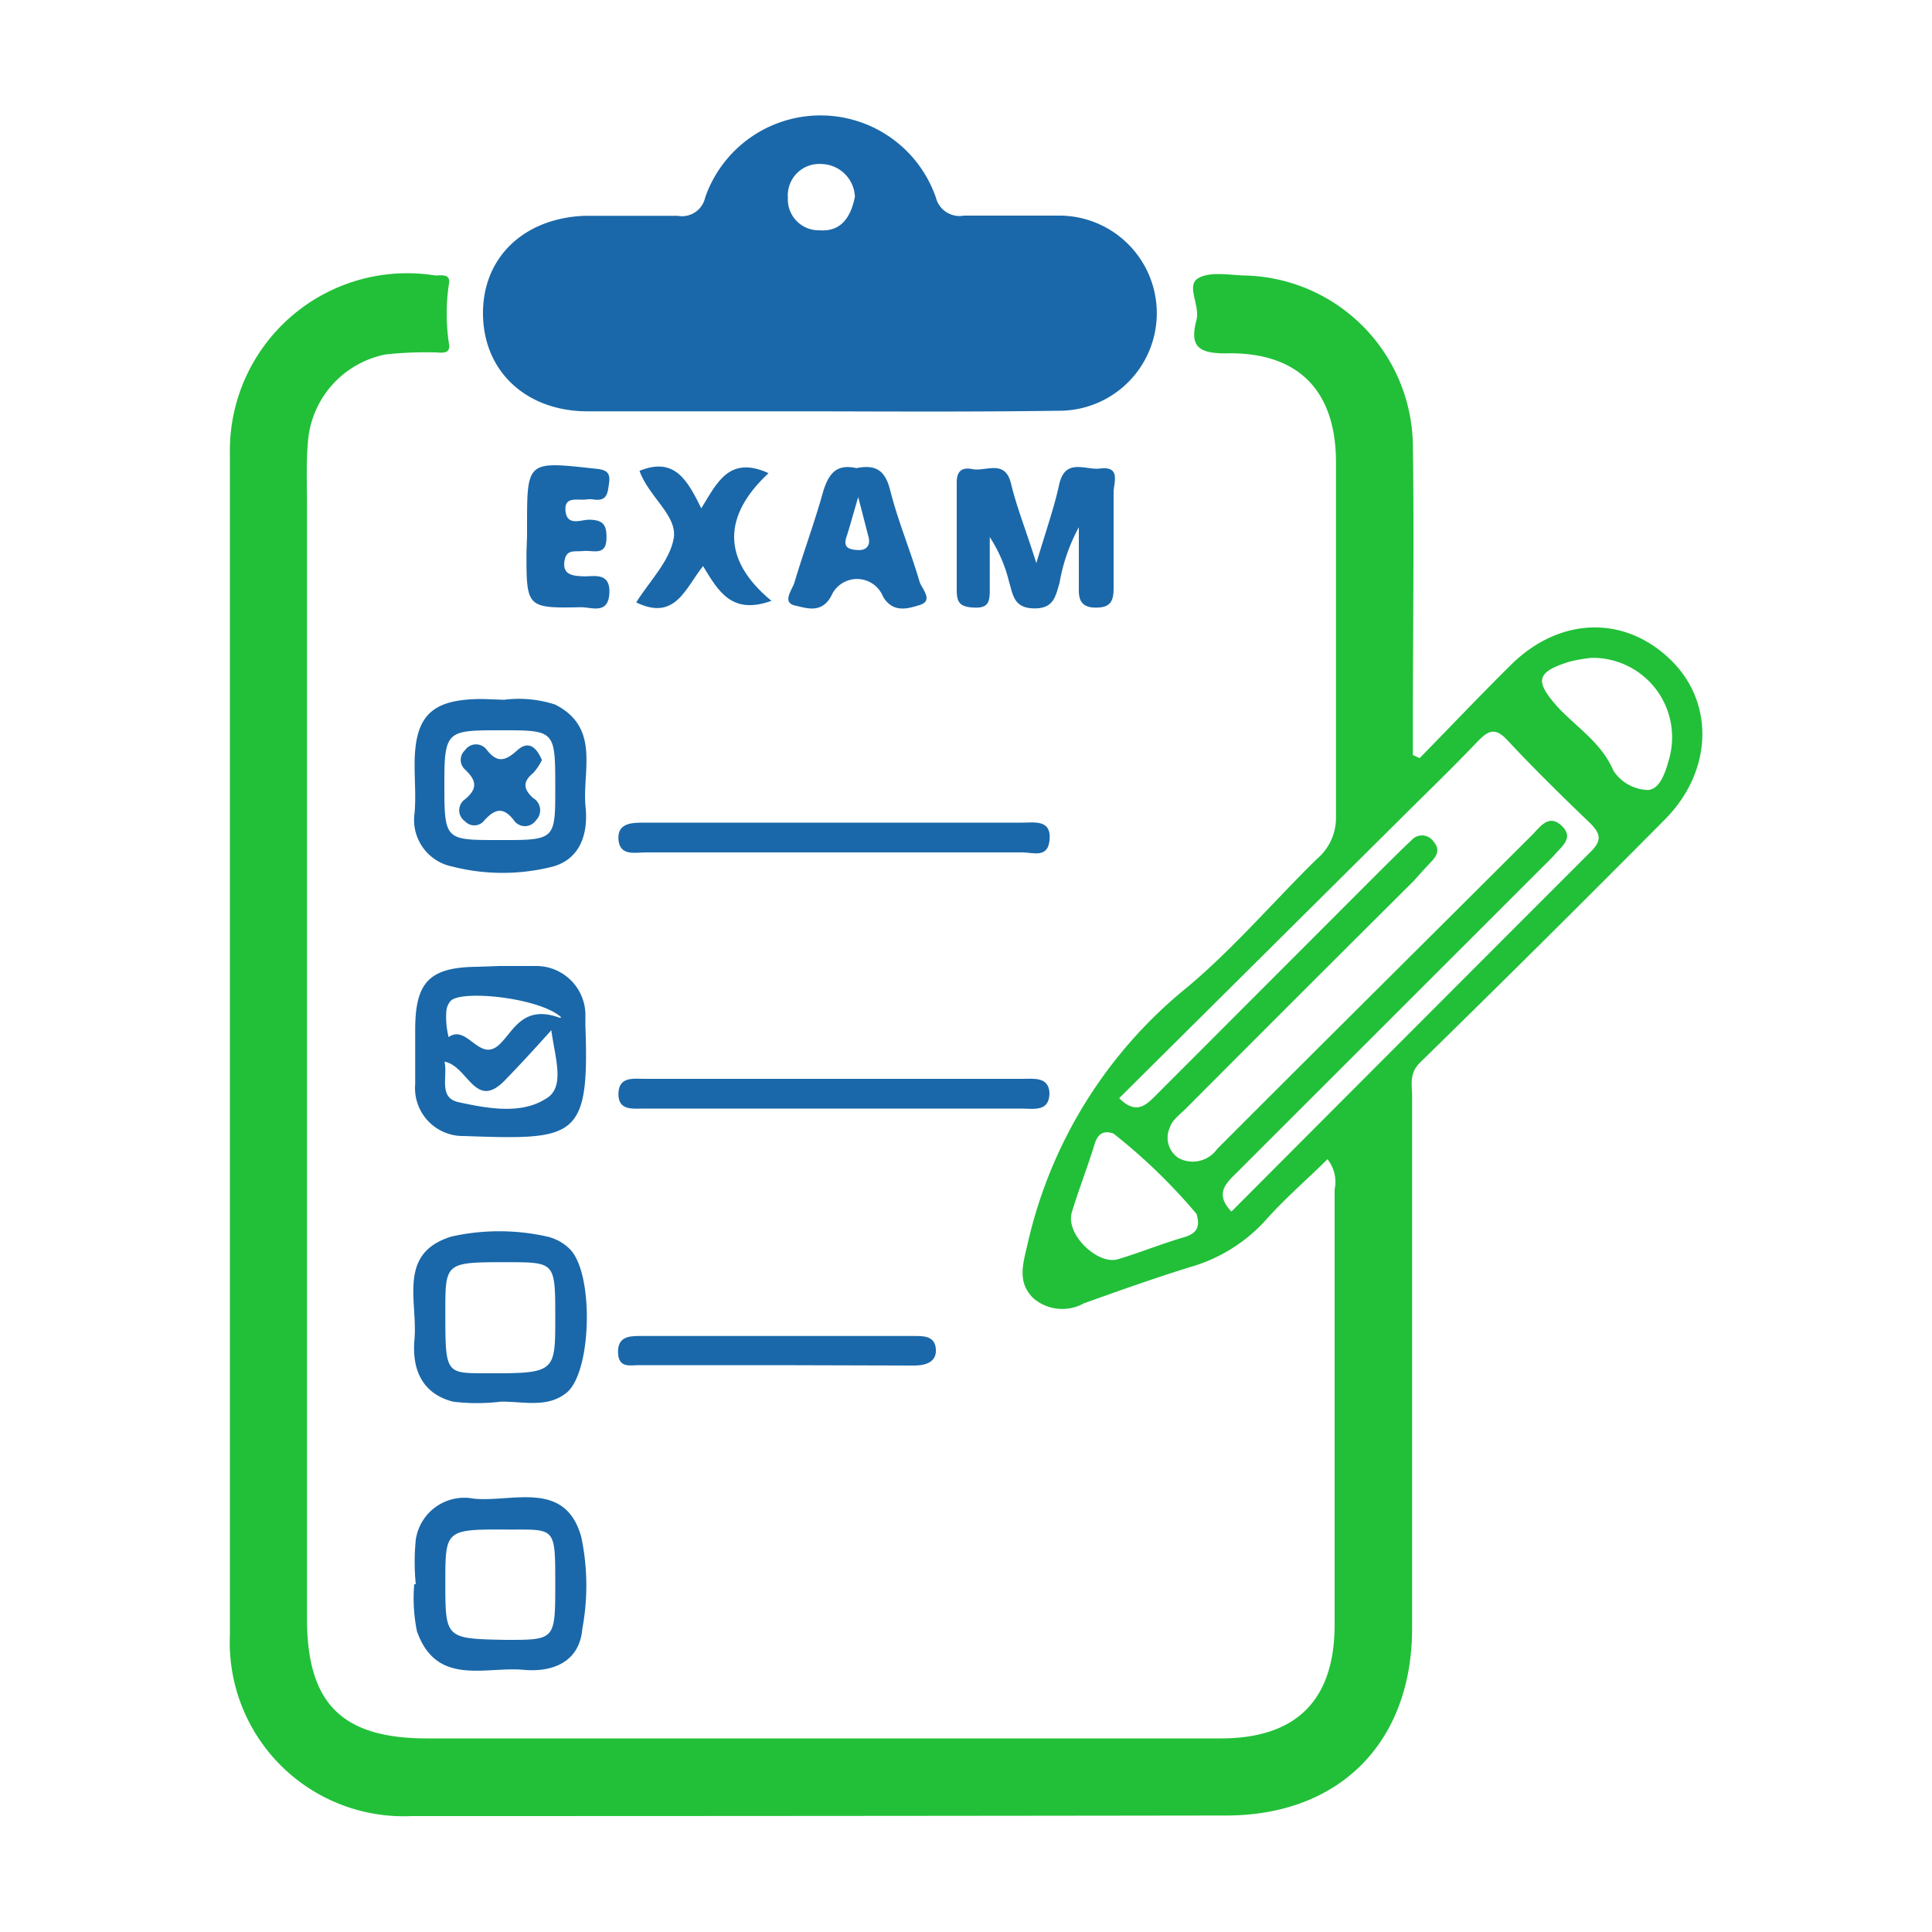
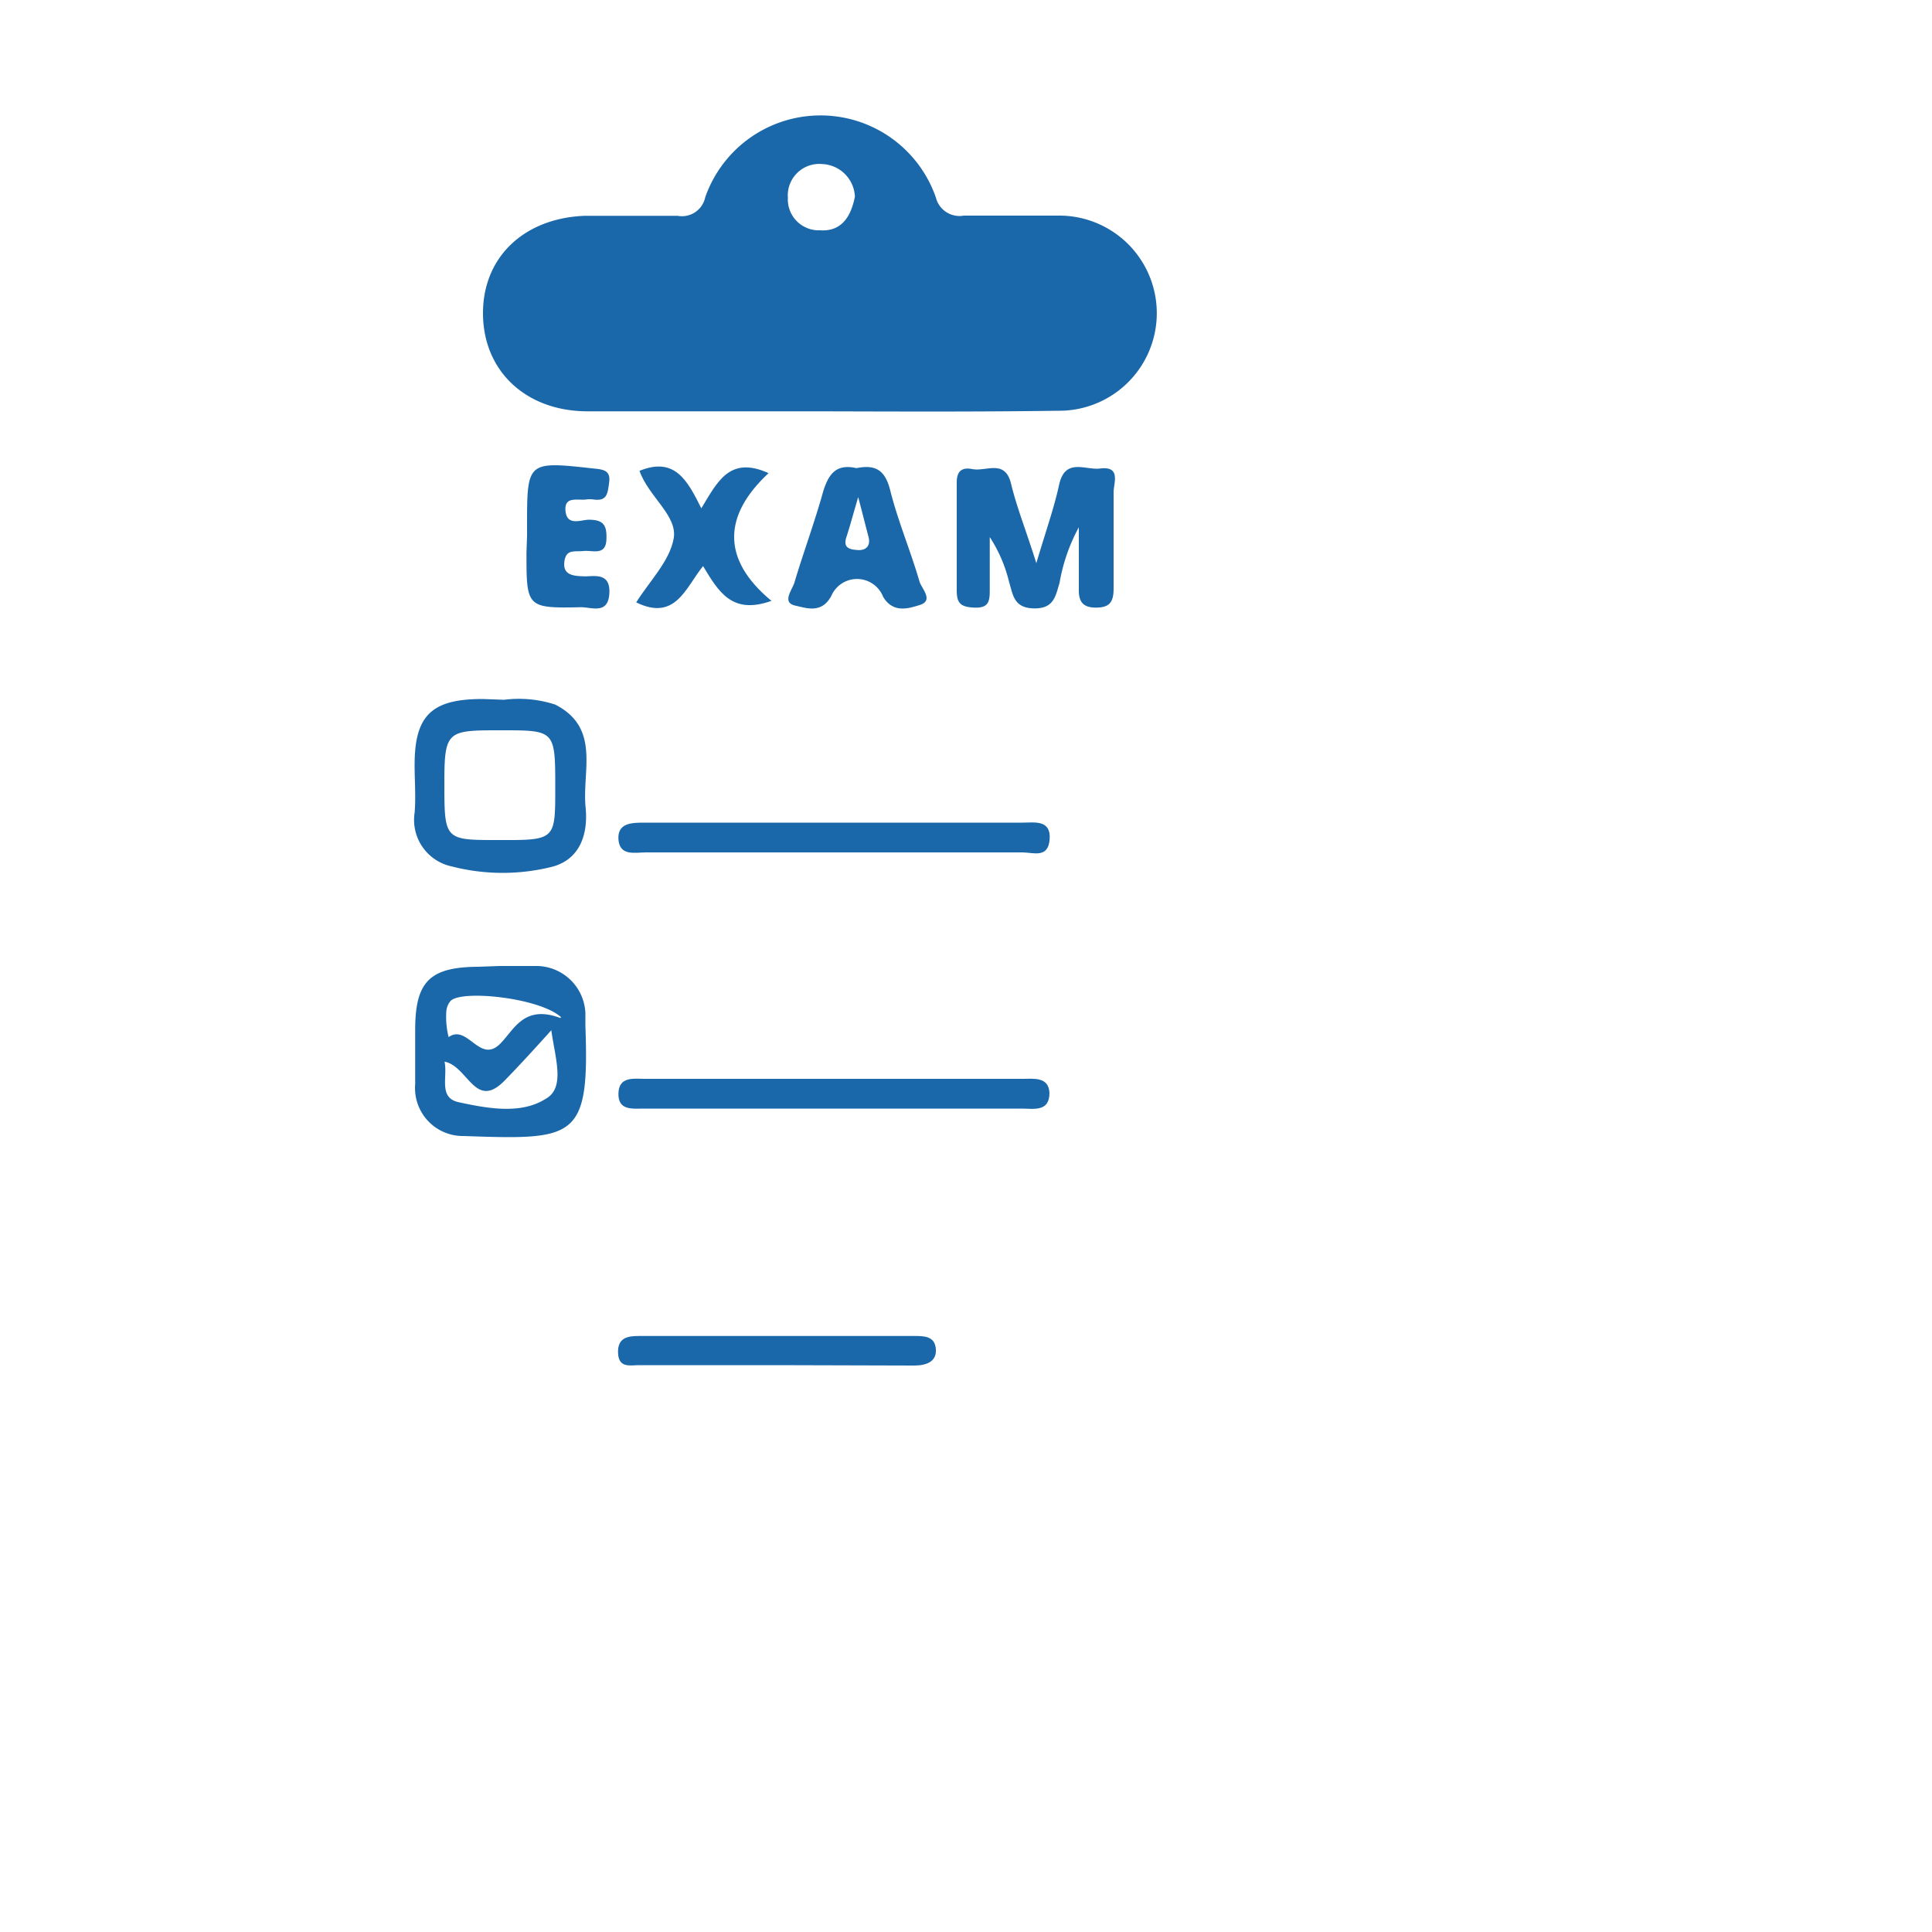
<svg xmlns="http://www.w3.org/2000/svg" id="Layer_1" data-name="Layer 1" viewBox="0 0 100 100">
  <defs>
    <style>.cls-1{fill:#21c038;}.cls-2{fill:#1a68a9;}</style>
  </defs>
  <title>GED</title>
-   <path class="cls-1" d="M73.48,39.24c1.58-1.61,3.13-3.25,4.74-4.84,2.57-2.53,6-2.56,8.38-.12,2.16,2.23,2,5.7-.43,8.14C82,46.63,77.75,50.84,73.5,55c-.59.58-.4,1.2-.41,1.8,0,9.16,0,18.32,0,27.48,0,5.87-3.72,9.67-9.58,9.69Q42.4,94,21.29,94a9,9,0,0,1-9.39-9.39q0-30.56,0-61.09a9.18,9.18,0,0,1,10.64-9.26c.29,0,.78-.11.7.41a10.27,10.27,0,0,0,0,3.13c.1.61-.48.42-.83.44a18.41,18.41,0,0,0-2.47.11,5,5,0,0,0-4,4.5c-.1,1.1-.05,2.21-.05,3.31q0,28.8,0,57.61c0,4.41,1.81,6.21,6.22,6.21H63.19c3.93,0,5.89-2,5.89-5.89q0-11.26,0-22.52A1.89,1.89,0,0,0,68.71,60c-1,1-2.17,2-3.13,3.08a8.38,8.38,0,0,1-4,2.51c-1.84.57-3.66,1.22-5.48,1.87a2.29,2.29,0,0,1-2.62-.27c-.83-.82-.54-1.74-.3-2.77a23.83,23.83,0,0,1,8.27-13.32c2.39-2,4.46-4.43,6.7-6.63a2.78,2.78,0,0,0,1-2.16c0-6.12,0-12.25,0-18.38,0-3.76-2-5.74-5.74-5.64-1.47,0-1.82-.44-1.48-1.73.19-.74-.53-1.76.06-2.14s1.6-.19,2.42-.16a8.9,8.9,0,0,1,8.72,8.82c.07,4.75,0,9.49,0,14.24v1.76ZM57.93,56.84c.91.92,1.44.32,2-.25L71.51,45c.51-.5,1-1,1.54-1.5a.72.72,0,0,1,1.15.06c.33.38.2.7-.08,1s-.6.64-.91,1Q67.3,51.44,61.4,57.36c-.31.31-.73.61-.85,1A1.26,1.26,0,0,0,61,59.94a1.55,1.55,0,0,0,2-.47C68.46,54,73.9,48.61,79.32,43.2c.41-.42.85-1.08,1.51-.46s0,1.07-.37,1.51c-.26.28-.54.55-.81.82L64.09,60.62c-.59.59-1.27,1.13-.35,2.09q9.32-9.35,18.6-18.63c.6-.6.48-.93,0-1.44-1.47-1.41-2.93-2.84-4.32-4.33-.64-.69-1-.49-1.55.08-1.22,1.28-2.49,2.51-3.74,3.75ZM82.4,34.05a7.55,7.55,0,0,0-1.17.2c-1.73.54-1.8,1-.6,2.35,1,1.07,2.26,1.84,2.88,3.29a2.21,2.21,0,0,0,1.81,1c.64-.07.91-1,1.1-1.71A4.11,4.11,0,0,0,82.4,34.05ZM57.63,58.67c-.56-.19-.85.06-1,.64-.36,1.15-.8,2.28-1.15,3.43s1.34,2.74,2.37,2.44,2.27-.8,3.43-1.14c.69-.2.85-.56.65-1.21A29.48,29.48,0,0,0,57.63,58.67Z" />
  <path class="cls-2" d="M42.32,21.29c-4,0-7.93,0-11.9,0-3.17,0-5.38-2.05-5.42-5s2.1-5,5.27-5.12c1.6,0,3.2,0,4.8,0a1.23,1.23,0,0,0,1.43-.95,6.32,6.32,0,0,1,11.94,0,1.26,1.26,0,0,0,1.45.94c1.65,0,3.31,0,5,0a5.05,5.05,0,1,1-.13,10.1C50.59,21.32,46.46,21.3,42.32,21.29Zm1.93-11.11a1.77,1.77,0,0,0-1.71-1.69,1.63,1.63,0,0,0-1.76,1.75,1.6,1.6,0,0,0,1.66,1.68C43.57,12,44.05,11.19,44.25,10.18Z" />
  <path class="cls-2" d="M25.86,50h1.82a2.55,2.55,0,0,1,2.62,2.44c0,.21,0,.44,0,.66C30.52,59,29.77,59,24,58.8a2.48,2.48,0,0,1-2.51-2.69c0-.94,0-1.87,0-2.81,0-2.5.76-3.24,3.24-3.26Zm2.68,3.32c-.9,1-1.65,1.82-2.44,2.63-1.51,1.52-1.87-.76-3.09-1,.17.8-.33,1.87.73,2.1,1.48.32,3.2.64,4.48-.16C29.27,56.33,28.75,54.84,28.54,53.36Zm.5-.67c-1.09-1-5.11-1.43-5.71-.85a.93.93,0,0,0-.23.58,4.28,4.28,0,0,0,.12,1.3c1-.71,1.63,1.49,2.73.28C26.63,53.25,27.15,52,29,52.69Z" />
  <path class="cls-2" d="M53.64,29.15c.5-1.69.92-2.86,1.18-4.06.31-1.42,1.37-.74,2.12-.84,1.11-.14.69.77.7,1.25,0,1.65,0,3.3,0,4.95,0,.7-.19,1-.92,1s-.9-.38-.88-1c0-1,0-2,0-3.16a9.35,9.35,0,0,0-1,2.89c-.21.68-.29,1.33-1.33,1.31s-1.08-.71-1.28-1.37a7.42,7.42,0,0,0-1-2.32c0,.92,0,1.84,0,2.76,0,.58-.07.92-.8.89s-.9-.25-.91-.86c0-1.88,0-3.75,0-5.62,0-.62.3-.79.81-.69.7.14,1.69-.53,2,.75S53.11,27.45,53.64,29.15Z" />
-   <path class="cls-2" d="M21.52,82a11.76,11.76,0,0,1,0-2.3,2.54,2.54,0,0,1,3-2.13c2,.2,4.75-1,5.57,2a12.18,12.18,0,0,1,.05,4.74C30,86,28.64,86.57,27.1,86.43c-2-.18-4.51.87-5.52-2A8.61,8.61,0,0,1,21.44,82Zm1.53-.12c0,2.94,0,2.94,3.16,3,2.53,0,2.53,0,2.53-2.92s0-2.79-2.35-2.79C23.05,79.15,23.05,79.15,23.05,81.91Z" />
-   <path class="cls-2" d="M25.92,72.55a10.17,10.17,0,0,1-2.47,0c-1.59-.41-2.13-1.65-2-3.19.19-2-.91-4.5,1.93-5.36a11.33,11.33,0,0,1,4.92,0,2.43,2.43,0,0,1,1.15.61c1.29,1.17,1.2,6.28-.08,7.44C28.36,72.91,27.1,72.53,25.92,72.55Zm2.82-4.34c0-2.87,0-2.87-2.44-2.88-3.25,0-3.25,0-3.25,2.56,0,3.12,0,3.19,1.94,3.19C28.74,71.09,28.74,71.09,28.74,68.21Z" />
  <path class="cls-2" d="M26.09,36.22a6.08,6.08,0,0,1,2.65.25c2.36,1.21,1.38,3.44,1.57,5.31.14,1.38-.28,2.67-1.68,3.07a10.53,10.53,0,0,1-5.23,0,2.46,2.46,0,0,1-1.94-2.78c.07-.82,0-1.65,0-2.48,0-2.57.89-3.41,3.52-3.41Zm2.65,4.58c0-3,0-3-2.78-3S23,37.79,23,40.48c0,3,0,3,2.77,3C28.74,43.49,28.74,43.49,28.74,40.8Z" />
  <path class="cls-2" d="M43.17,44.12c-3.24,0-6.49,0-9.73,0-.57,0-1.37.21-1.43-.68s.78-.86,1.42-.86H52.9c.63,0,1.5-.17,1.43.85s-.84.69-1.42.69Z" />
  <path class="cls-2" d="M43.11,57.38H33.35c-.6,0-1.36.12-1.34-.78s.79-.76,1.38-.76H52.91c.59,0,1.37-.12,1.41.73,0,1-.83.81-1.45.81Z" />
  <path class="cls-2" d="M44.33,24.23c1-.2,1.49.11,1.75,1.16.4,1.59,1.05,3.12,1.51,4.7.11.38.77,1,0,1.23-.56.17-1.36.44-1.88-.43a1.45,1.45,0,0,0-2.68-.05c-.5.94-1.3.63-1.85.51-.74-.15-.18-.81-.06-1.2.47-1.58,1.05-3.13,1.49-4.72C42.9,24.5,43.3,24,44.33,24.23Zm.09,1.5c-.28.95-.43,1.52-.61,2.07s.14.64.58.67.69-.22.56-.7S44.68,26.71,44.42,25.73Z" />
  <path class="cls-2" d="M33.1,24.37c1.84-.75,2.49.52,3.2,1.94.81-1.32,1.44-2.75,3.48-1.82-2.3,2.14-2.5,4.42.15,6.61-2.06.74-2.75-.5-3.54-1.8-.91,1.13-1.43,2.87-3.46,1.88.68-1.09,1.73-2.13,1.94-3.31S33.57,25.71,33.1,24.37Z" />
  <path class="cls-2" d="M27.28,27.74v-.49c0-3.39,0-3.38,3.45-3,.51.05.88.1.8.71s-.11,1-.84.89a1.22,1.22,0,0,0-.33,0c-.44.07-1.16-.2-1.09.59s.76.48,1.19.46c.73,0,.95.24.93.95,0,.95-.7.62-1.18.67s-.92-.12-1,.57.49.72,1,.74,1.39-.24,1.33.88-.93.71-1.48.72c-2.81.06-2.81,0-2.81-2.83Z" />
  <path class="cls-2" d="M40.19,70.66c-2.37,0-4.74,0-7.11,0-.45,0-1.06.17-1.09-.63s.5-.88,1.09-.88H47.31c.52,0,1.08,0,1.13.68s-.54.85-1.13.85Z" />
-   <path class="cls-2" d="M28.05,39.34a2.91,2.91,0,0,1-.45.67c-.58.47-.49.86,0,1.3a.73.73,0,0,1,.14,1.15.69.69,0,0,1-1.14,0c-.57-.74-1-.57-1.53,0a.65.65,0,0,1-1,.05.69.69,0,0,1,0-1.14c.69-.57.57-1,0-1.54a.67.67,0,0,1,0-1,.69.69,0,0,1,1.14,0c.57.72,1,.51,1.57,0S27.76,38.66,28.05,39.34Z" />
</svg>